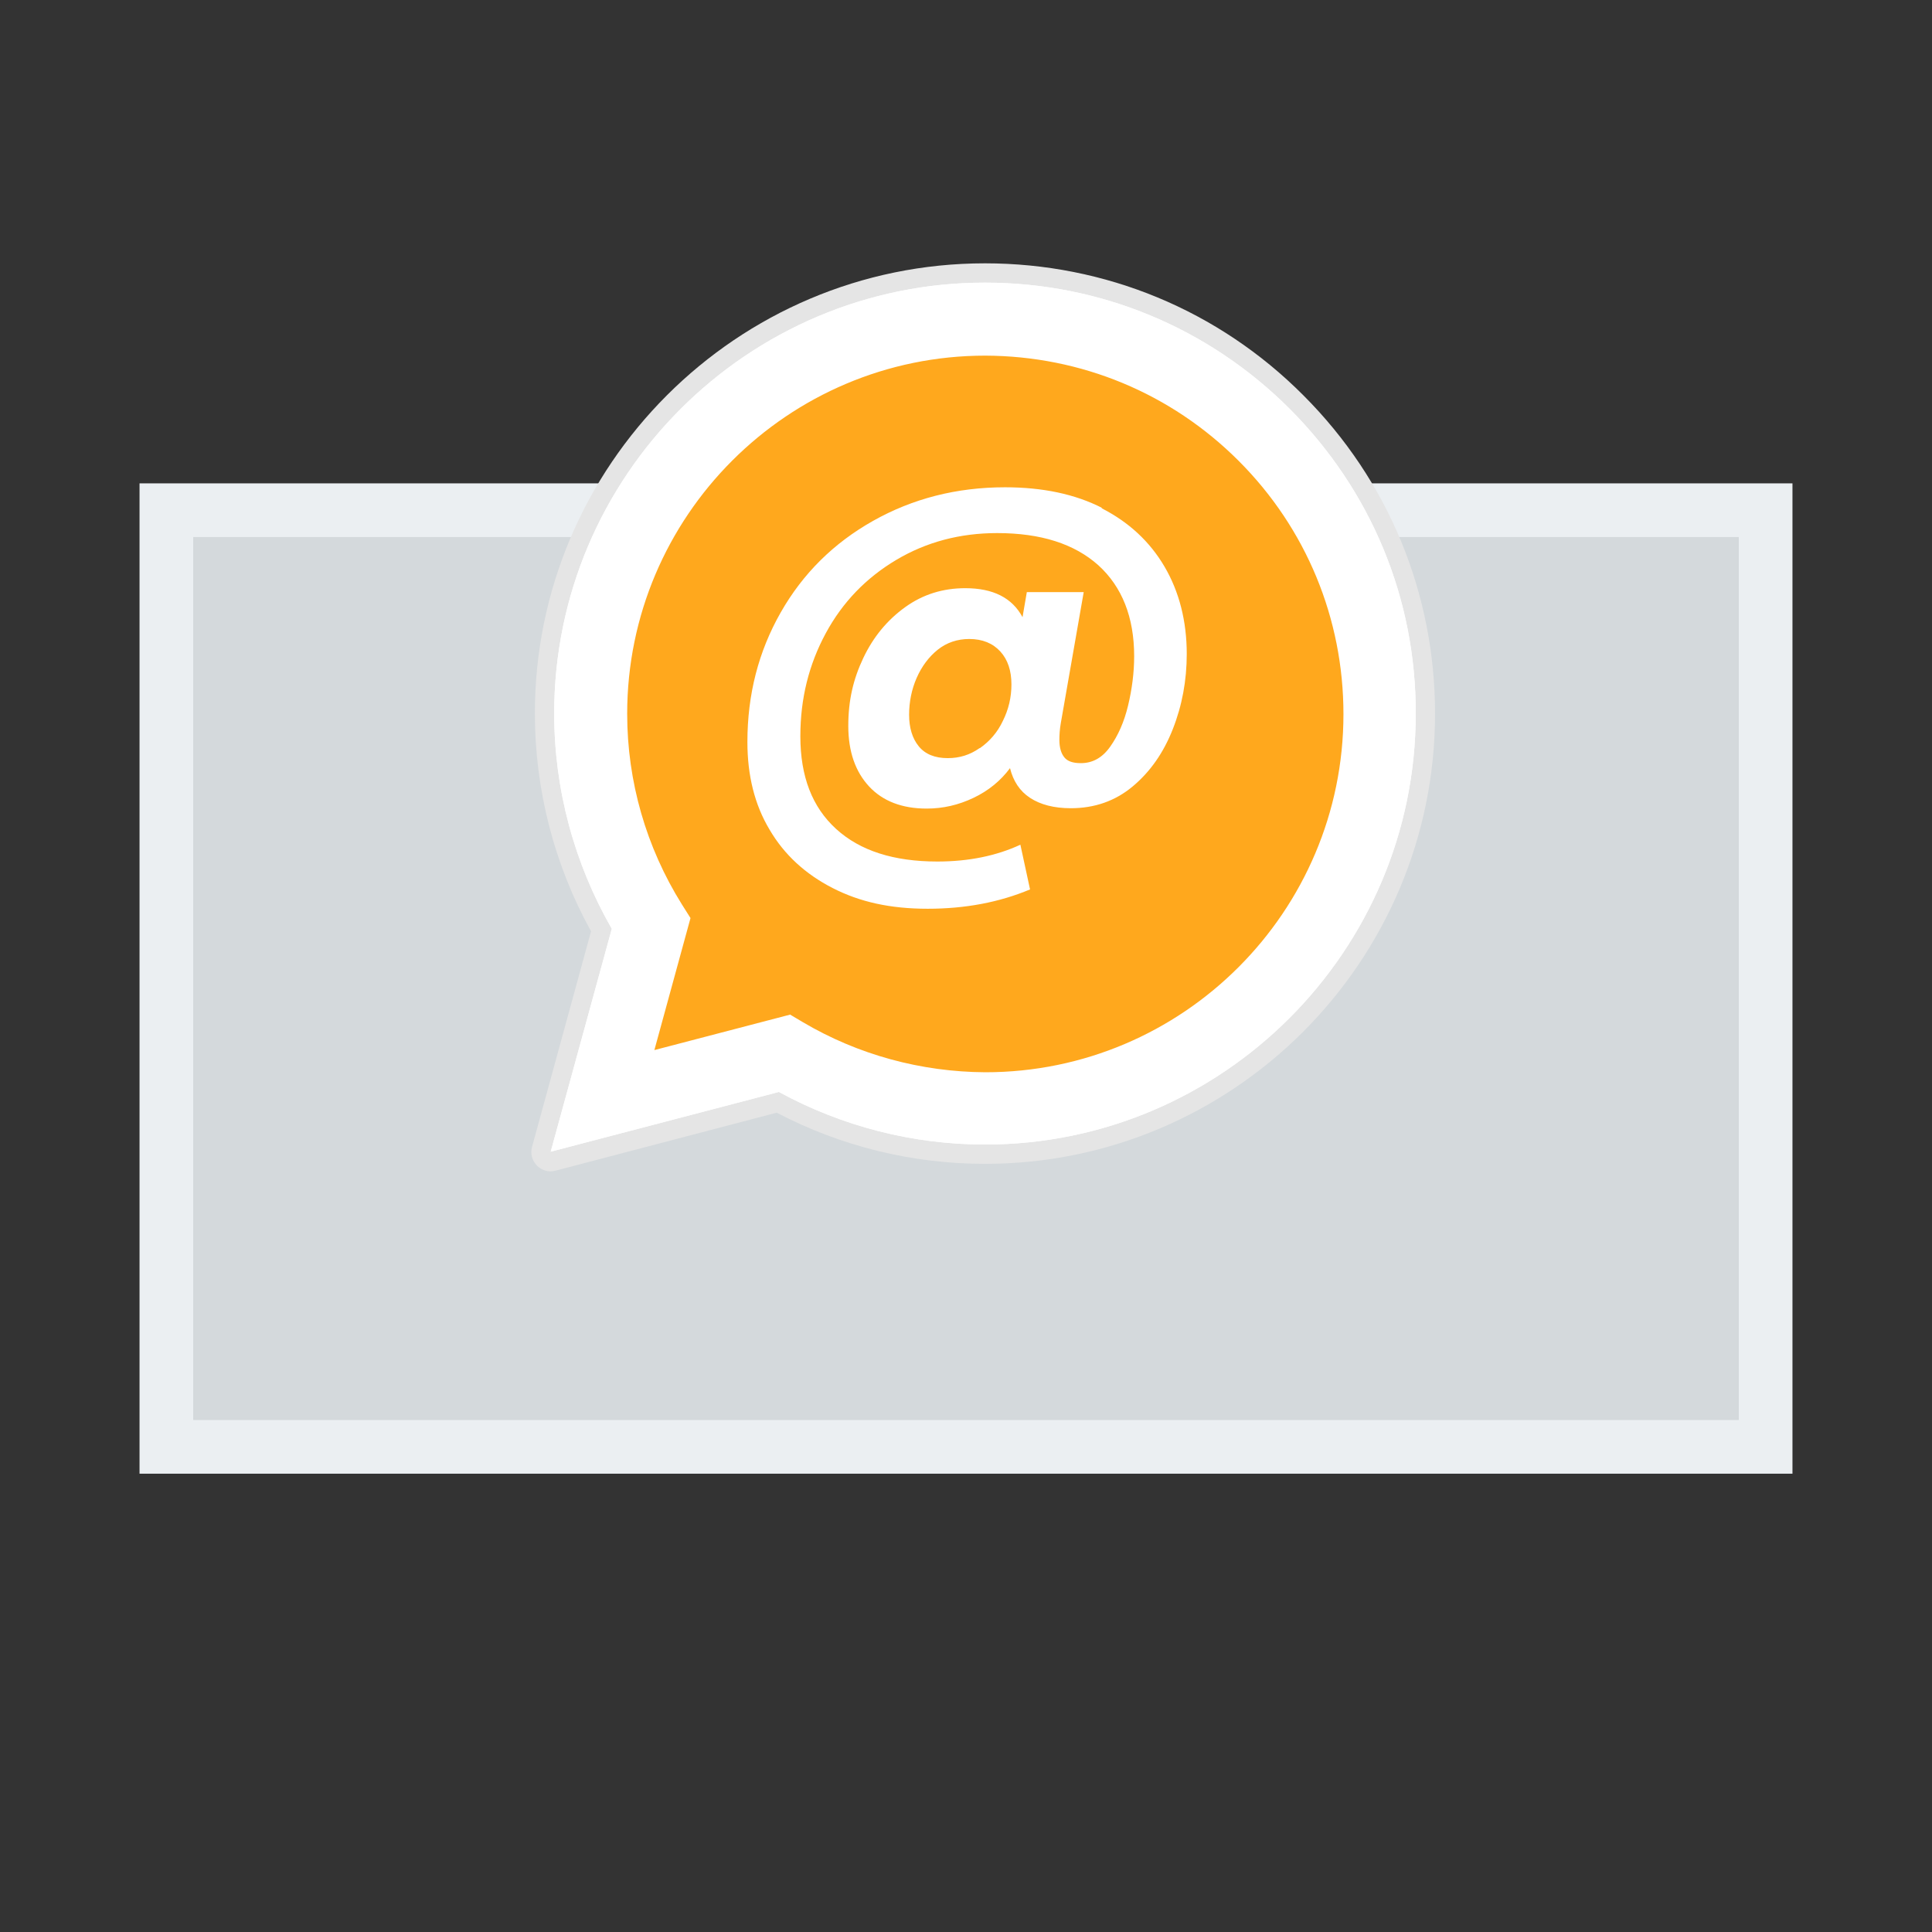
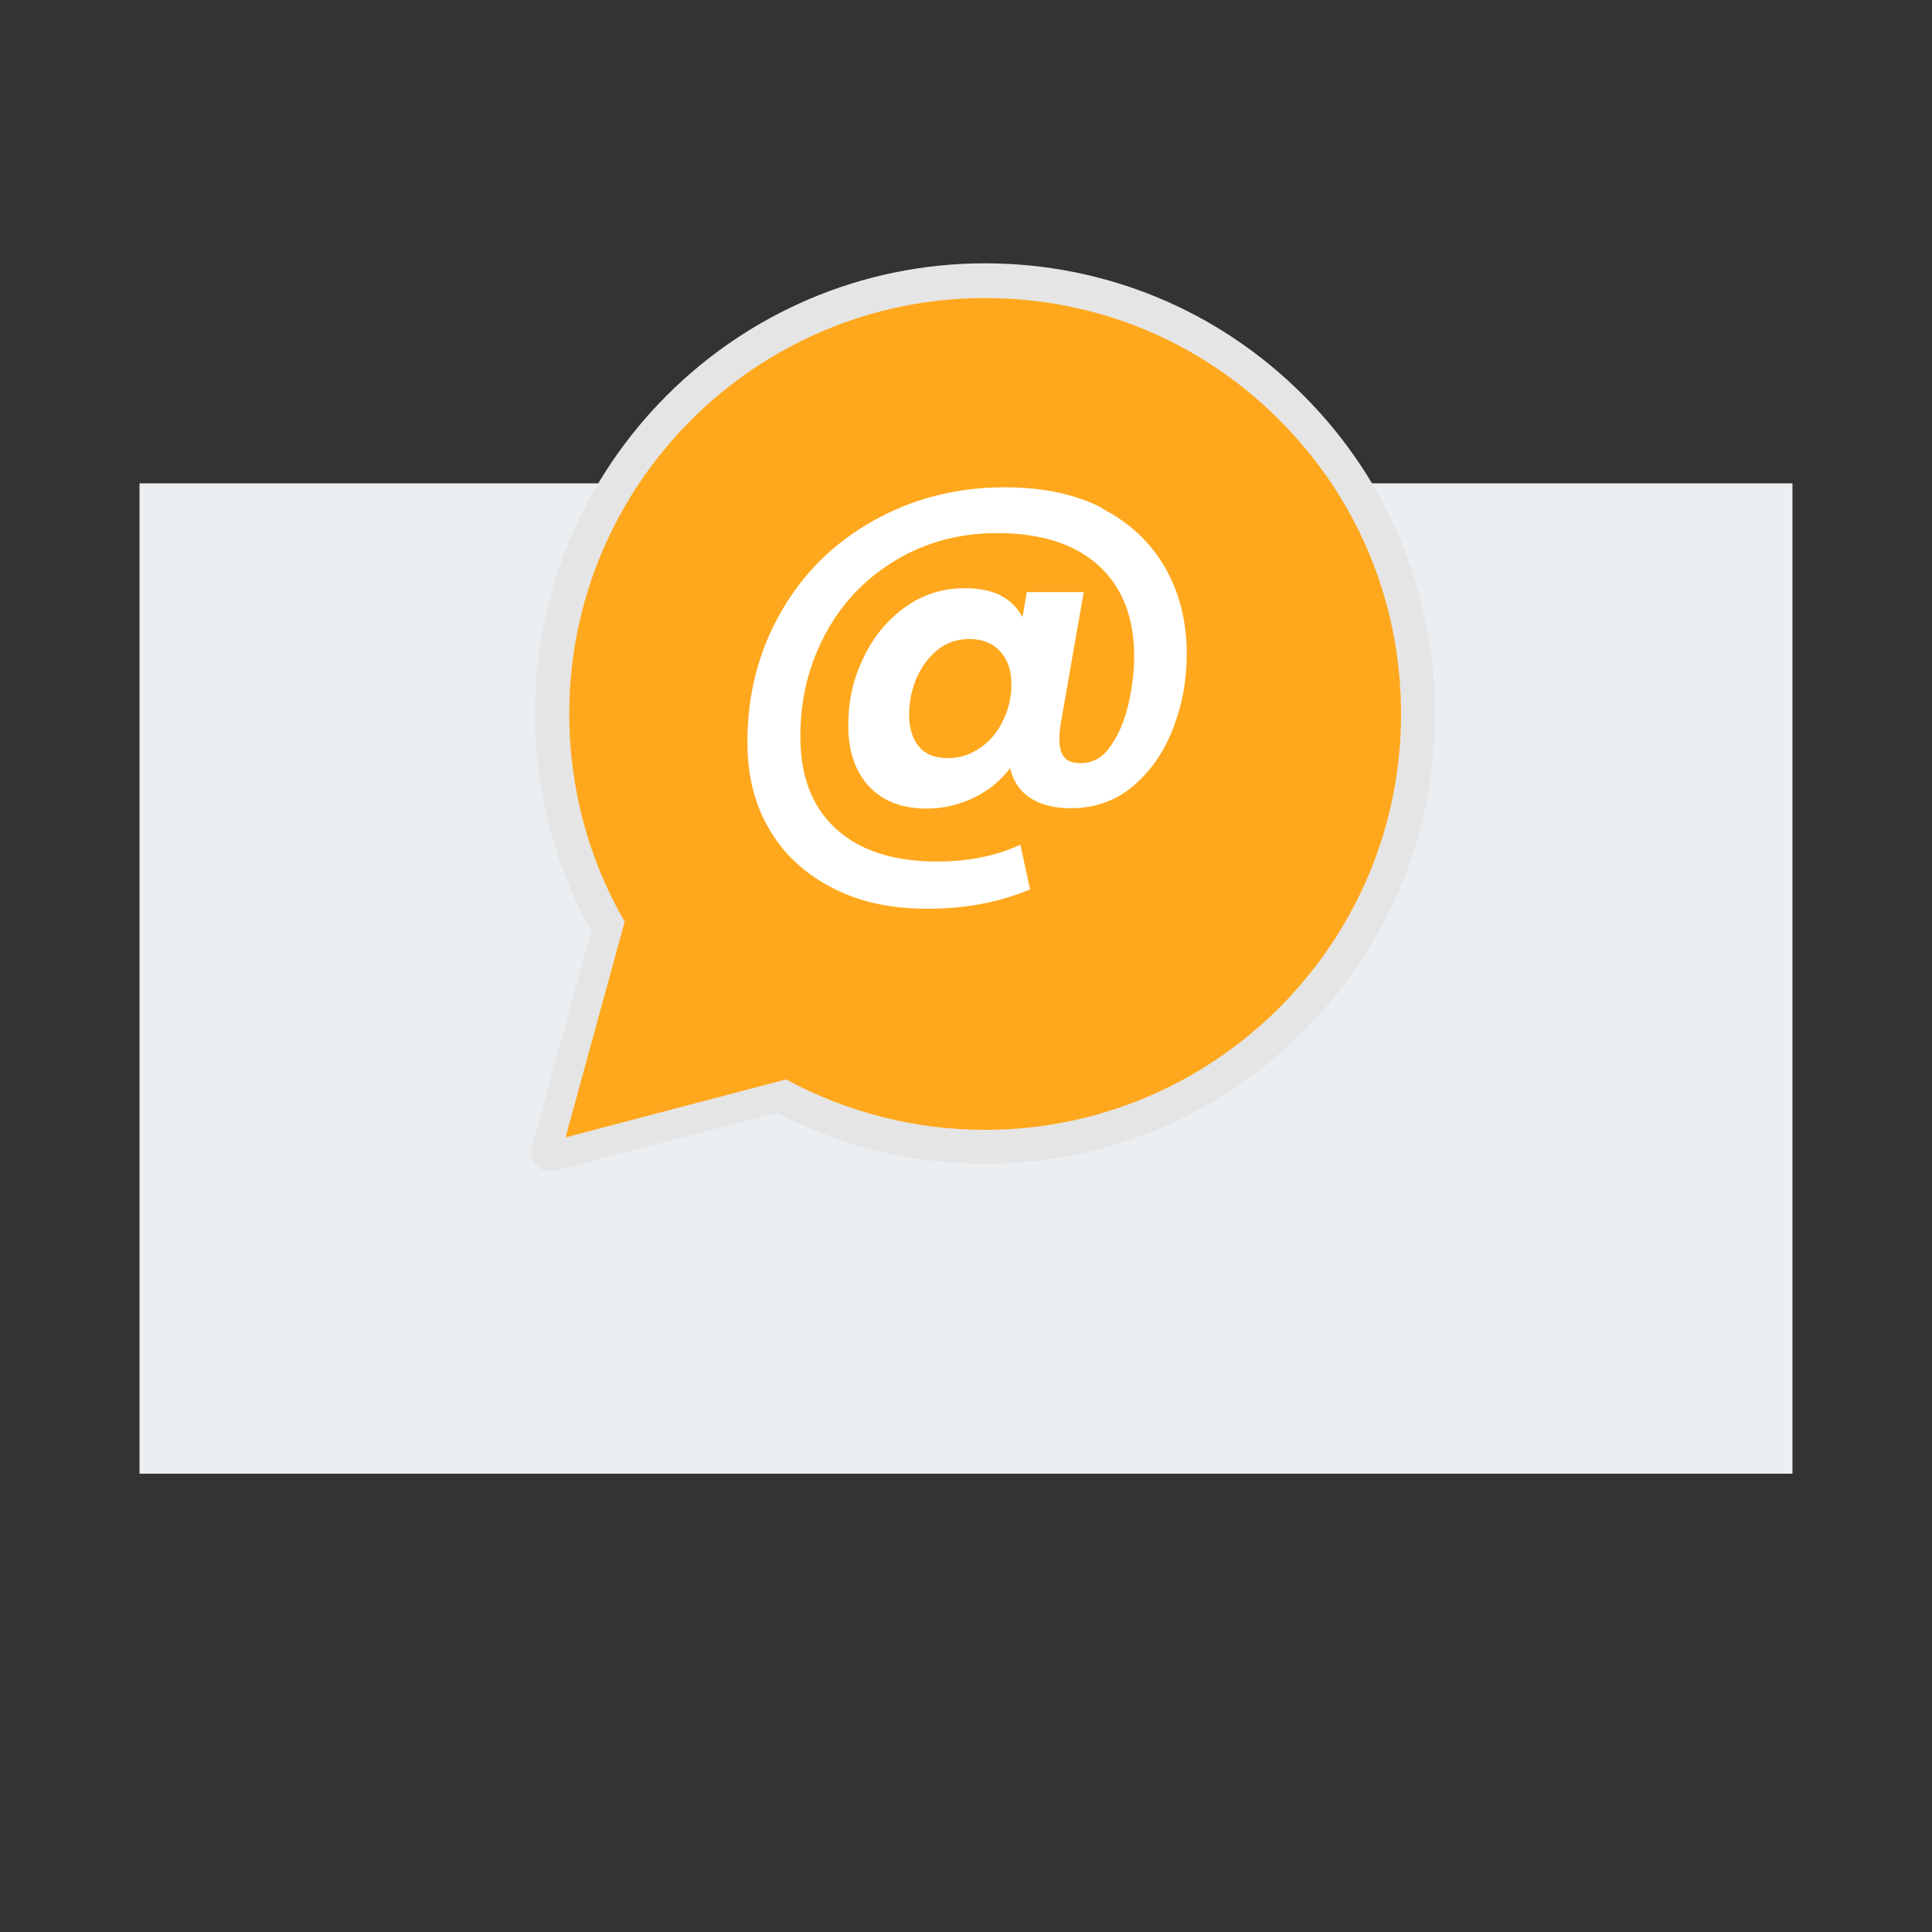
<svg xmlns="http://www.w3.org/2000/svg" id="Livello_1" data-name="Livello 1" version="1.1" viewBox="0 0 54 54">
  <rect x="0" y="0" width="54" height="54" fill="#333333" stroke="none" />
  <defs>
    <style>
      .cls-1 {
        fill: #ffa81d;
      }

      .cls-1, .cls-2, .cls-3, .cls-4, .cls-5 {
        stroke-width: 0px;
      }

      .cls-2 {
        fill: #ebeff2;
      }

      .cls-3 {
        fill: #e5e5e5;
      }

      .cls-4 {
        fill: #d4d9dc;
      }

      .cls-5 {
        fill: #fff;
      }
    </style>
  </defs>
  <rect class="cls-2" x="3.9" y="13.51" width="46.2" height="27.68" />
-   <rect class="cls-4" x="14.66" y="5.75" width="24.68" height="43.2" transform="translate(54.35 .35) rotate(90)" />
  <g>
    <path class="cls-3" d="M15.39,32.74c-.14,0-.28-.06-.38-.16-.14-.14-.19-.34-.14-.52l1.65-6.03c-1.03-1.86-1.57-3.96-1.57-6.09,0-6.94,5.65-12.58,12.58-12.58,3.36,0,6.53,1.31,8.9,3.69,2.38,2.38,3.68,5.54,3.68,8.9,0,6.94-5.65,12.58-12.58,12.58h0c-2.03,0-4.03-.49-5.82-1.43l-6.18,1.62s-.09.02-.14.02Z" />
-     <path class="cls-5" d="M15.39,32.2l1.71-6.24c-1.05-1.83-1.61-3.9-1.61-6.02,0-6.64,5.41-12.04,12.04-12.04,3.22,0,6.25,1.26,8.52,3.53,2.27,2.28,3.53,5.3,3.52,8.52,0,6.64-5.41,12.04-12.04,12.04,0,0,0,0,0,0h0c-2.02,0-4-.51-5.76-1.47l-6.38,1.67ZM22.07,28.35l.37.22c1.54.91,3.3,1.39,5.1,1.4h0c5.52,0,10.01-4.49,10.01-10.01,0-2.67-1.04-5.19-2.93-7.08-1.89-1.89-4.4-2.93-7.08-2.94-5.52,0-10.01,4.49-10.01,10.01,0,1.89.53,3.73,1.53,5.33l.24.38-1.01,3.69,3.79-.99Z" />
    <path class="cls-1" d="M15.81,31.78l1.65-6.02c-1.02-1.76-1.55-3.76-1.55-5.81,0-6.41,5.22-11.62,11.63-11.62,3.11,0,6.03,1.21,8.22,3.41,2.2,2.2,3.4,5.12,3.4,8.22,0,6.41-5.22,11.62-11.63,11.62,0,0,0,0,0,0h0c-1.95,0-3.86-.49-5.56-1.41l-6.16,1.62Z" />
-     <path class="cls-5" d="M15.39,32.2l1.71-6.24c-1.05-1.83-1.61-3.9-1.61-6.02,0-6.64,5.41-12.04,12.04-12.04,3.22,0,6.25,1.26,8.52,3.53,2.27,2.28,3.53,5.3,3.52,8.52,0,6.64-5.41,12.04-12.04,12.04,0,0,0,0,0,0h0c-2.02,0-4-.51-5.76-1.47l-6.38,1.67ZM22.07,28.35l.37.22c1.54.91,3.3,1.39,5.1,1.4h0c5.52,0,10.01-4.49,10.01-10.01,0-2.67-1.04-5.19-2.93-7.08-1.89-1.89-4.4-2.93-7.08-2.94-5.52,0-10.01,4.49-10.01,10.01,0,1.89.53,3.73,1.53,5.33l.24.38-1.01,3.69,3.79-.99Z" />
  </g>
  <path class="cls-5" d="M30.78,14.2c.77.39,1.36.94,1.77,1.64s.62,1.52.62,2.44c0,.74-.13,1.44-.39,2.1-.26.66-.63,1.19-1.12,1.6-.49.41-1.07.61-1.73.61-.47,0-.85-.1-1.14-.29-.29-.19-.47-.47-.56-.83-.26.35-.6.63-1.02.83-.42.2-.85.3-1.31.3-.69,0-1.23-.21-1.61-.62s-.58-.97-.58-1.69.14-1.31.42-1.9c.28-.59.67-1.06,1.17-1.42.5-.36,1.06-.53,1.68-.53.78,0,1.31.27,1.6.81l.12-.7h1.59l-.64,3.66c-.03.17-.04.33-.04.47,0,.22.05.38.14.49.09.11.24.16.46.16.33,0,.6-.15.82-.46s.39-.69.5-1.15c.11-.46.17-.92.17-1.38,0-1.09-.34-1.94-1-2.54-.67-.6-1.61-.9-2.83-.9-1.04,0-1.98.25-2.82.75s-1.5,1.18-1.97,2.05-.71,1.82-.71,2.88c0,1.12.33,1.98,1,2.59s1.61.91,2.83.91c.88,0,1.65-.16,2.32-.47l.27,1.25c-.86.36-1.81.54-2.86.54s-1.9-.19-2.66-.58-1.35-.93-1.76-1.63c-.42-.7-.62-1.52-.62-2.45,0-1.33.31-2.53.93-3.62s1.48-1.94,2.58-2.56c1.1-.62,2.33-.94,3.69-.94,1.05,0,1.96.19,2.72.58ZM27.39,20.91c.27-.19.49-.44.64-.76.16-.32.24-.66.24-1.02,0-.38-.1-.69-.31-.92-.21-.23-.5-.35-.87-.35-.33,0-.63.1-.88.3-.25.2-.45.47-.59.79s-.21.67-.21,1.03.09.66.27.88c.18.22.45.33.81.33.33,0,.62-.09.89-.28Z" />
</svg>